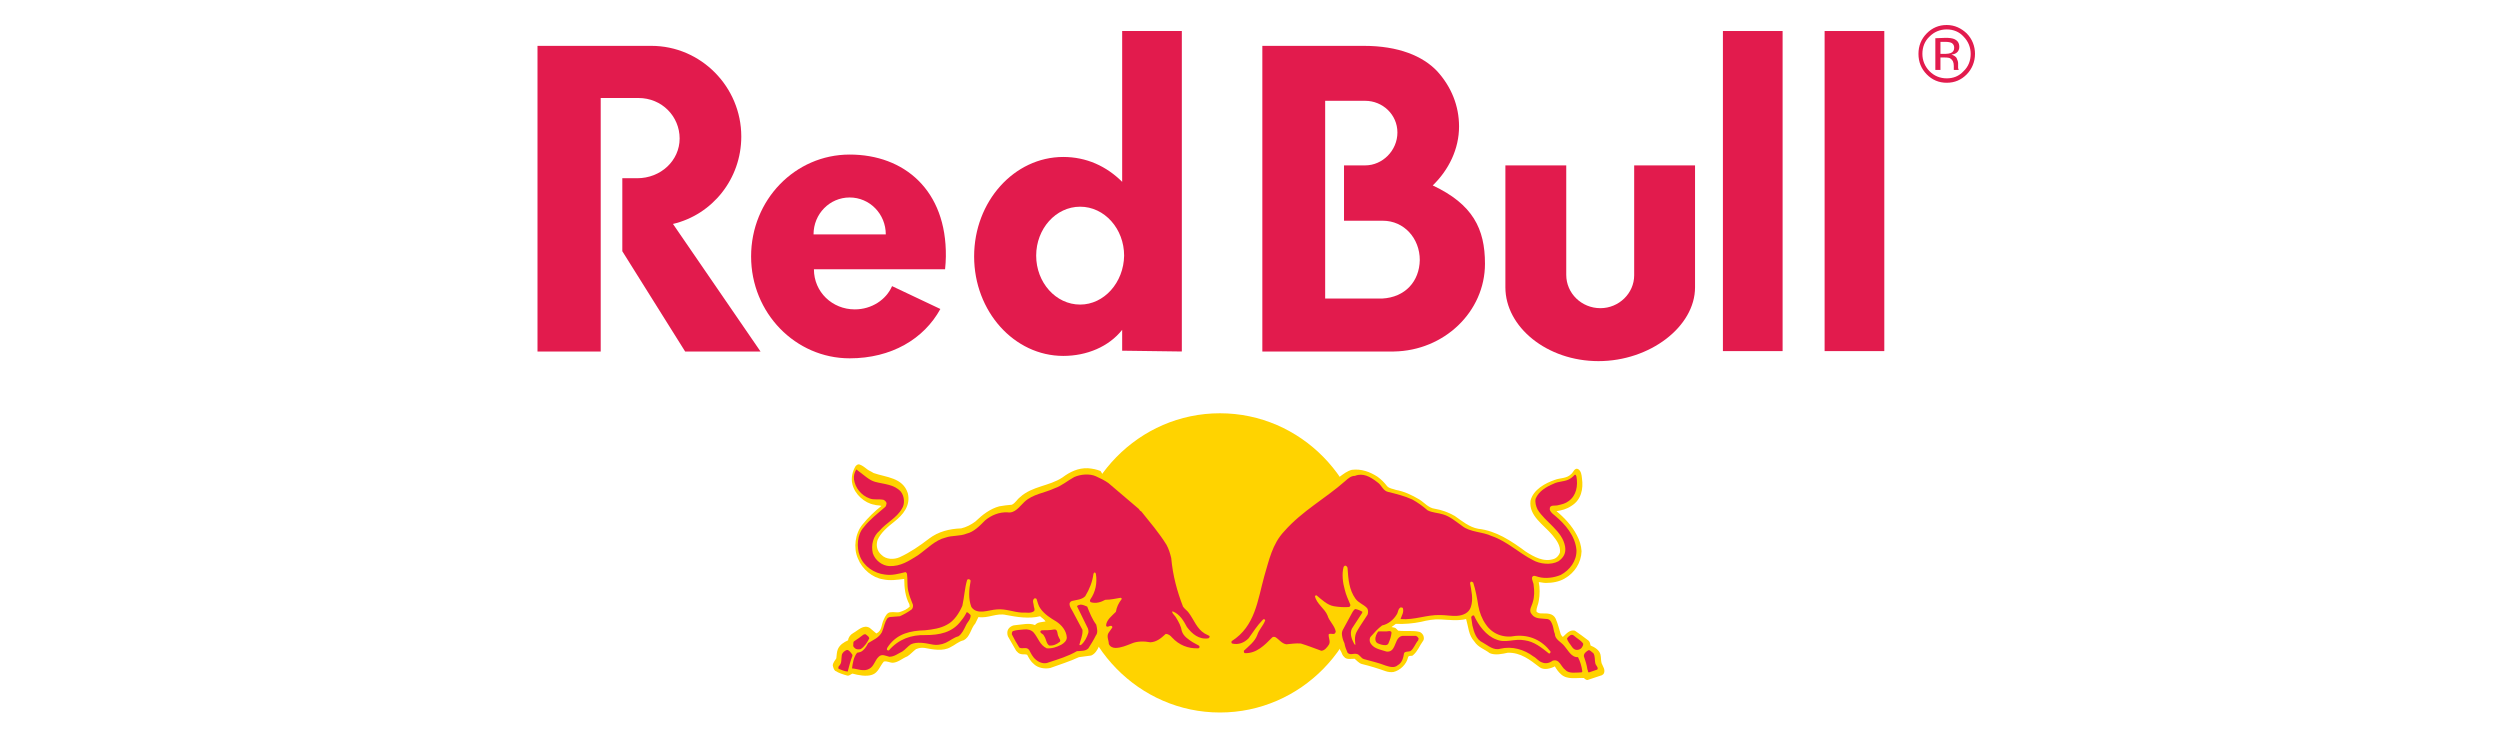
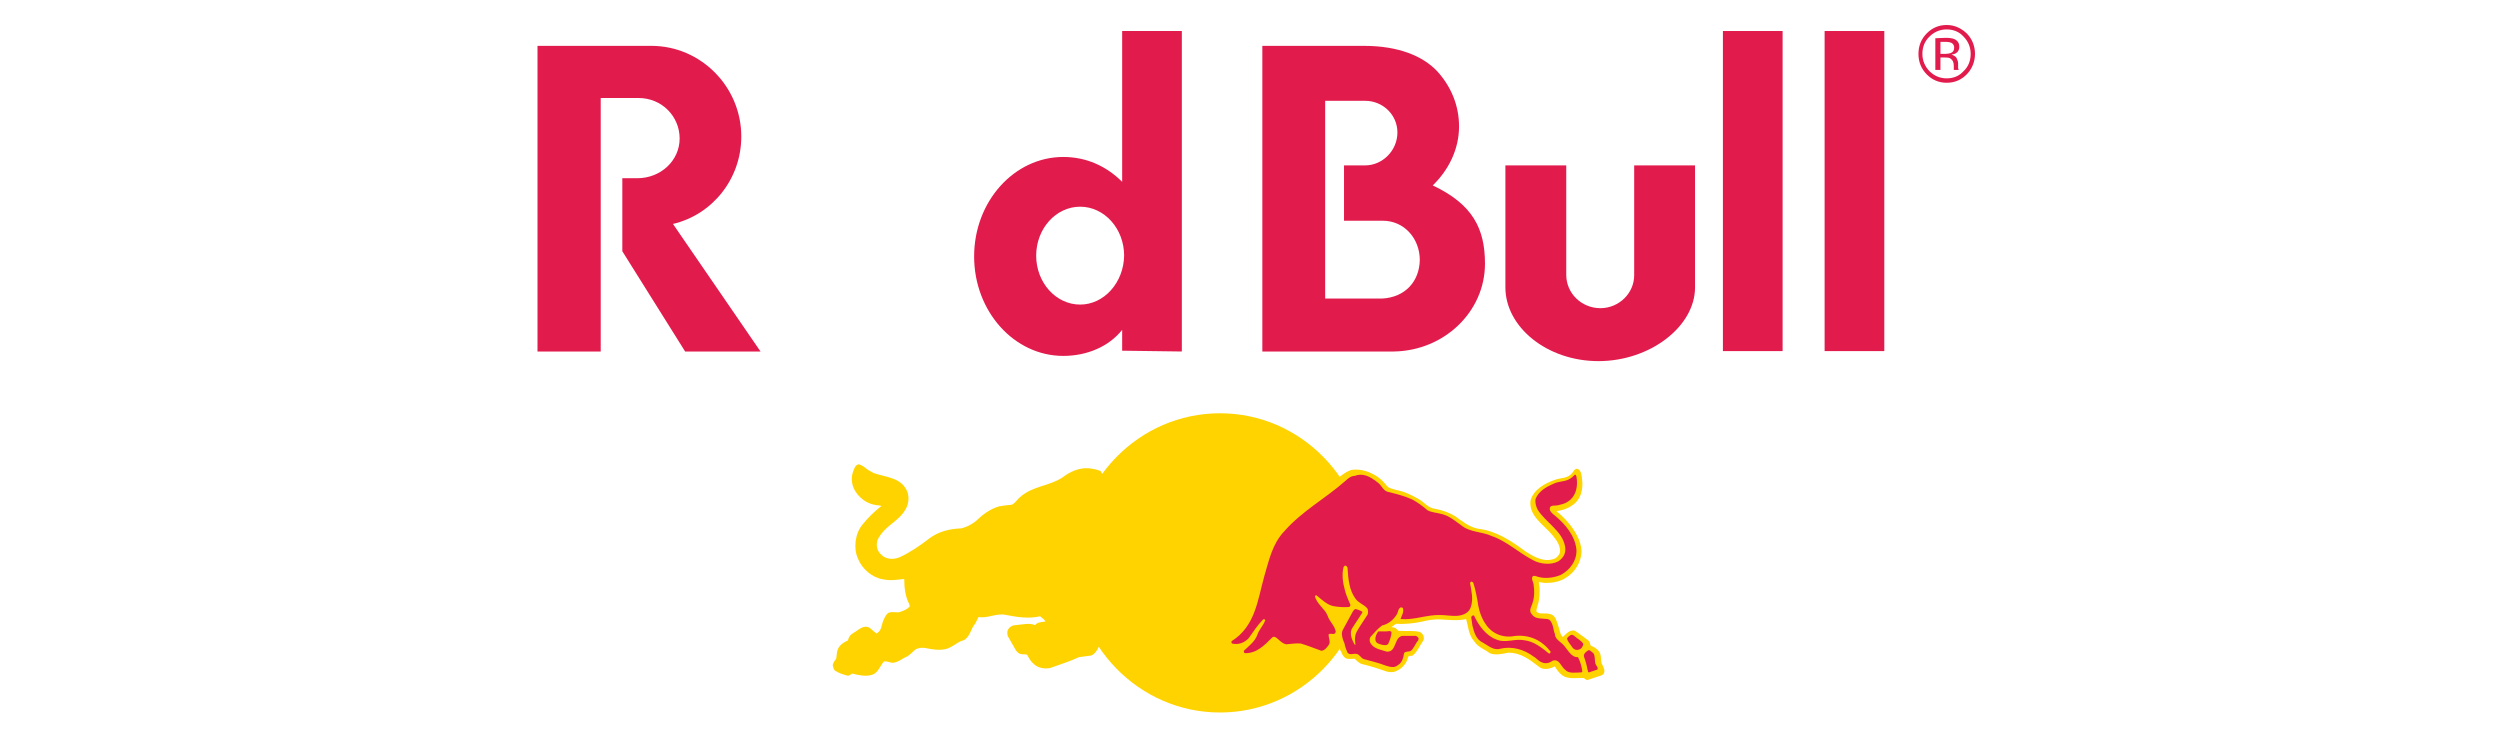
<svg xmlns="http://www.w3.org/2000/svg" width="200" height="60" viewBox="0 0 200 60" fill="none">
  <g clip-path="url(#clip0_1_1211)">
    <g clip-path="url(#clip1_1_1211)">
      <path d="M125.3 13.231H120.431V22.986C120.431 26.163 123.761 28.89 127.876 28.89C131.991 28.89 135.603 26.131 135.603 22.986V13.231H130.734V22.023C130.734 23.467 129.509 24.654 128.033 24.654C126.525 24.654 125.3 23.467 125.3 21.991V13.231Z" fill="#E21B4D" />
      <path d="M48.057 7.84V28.12H43V3.669H52.109C56.068 3.669 59.303 6.942 59.303 10.921C59.303 14.322 56.978 17.178 53.837 17.916L60.842 28.12H54.811L49.785 20.098V14.258H50.979C52.863 14.258 54.371 12.846 54.371 11.081C54.371 9.316 52.958 7.84 51.073 7.84H48.057Z" fill="#E21B4D" />
      <path d="M94.547 28.12V2.481H89.773V14.547C88.516 13.295 86.914 12.557 85.061 12.557C81.134 12.557 77.93 16.119 77.93 20.515C77.93 24.911 81.134 28.473 85.061 28.473C86.946 28.473 88.705 27.735 89.773 26.387V28.056L94.547 28.12ZM86.412 24.366C84.464 24.366 82.894 22.601 82.894 20.451C82.894 18.301 84.464 16.536 86.412 16.536C88.359 16.536 89.93 18.301 89.93 20.451C89.898 22.601 88.328 24.366 86.412 24.366Z" fill="#E21B4D" />
      <path d="M114.62 14.835C115.908 13.584 116.724 11.915 116.724 10.118C116.724 8.45 116.096 6.942 114.997 5.722C113.834 4.471 111.855 3.669 109.123 3.669H100.987V28.12H111.51C115.531 28.056 118.798 24.943 118.798 21.093C118.798 18.301 117.824 16.344 114.62 14.835ZM110.568 23.884H106.013V8.065H109.217C110.599 8.065 111.793 9.156 111.793 10.6C111.793 12.044 110.599 13.231 109.217 13.231H107.521V17.659H110.63C112.327 17.659 113.583 19.071 113.583 20.804C113.552 22.505 112.421 23.788 110.568 23.884Z" fill="#E21B4D" />
-       <path d="M65.083 18.75C65.083 17.114 66.371 15.798 67.973 15.798C69.575 15.798 70.863 17.114 70.863 18.75H65.083ZM75.606 21.542C75.637 21.189 75.669 20.868 75.669 20.515C75.731 15.22 72.339 12.365 67.973 12.365C63.606 12.365 60.088 15.991 60.088 20.515C60.088 25.04 63.638 28.666 67.973 28.666C71.302 28.666 73.91 27.125 75.229 24.719L71.365 22.89C70.894 23.981 69.732 24.751 68.381 24.751C66.591 24.751 65.114 23.371 65.114 21.542C65.24 21.542 75.606 21.542 75.606 21.542Z" fill="#E21B4D" />
      <path d="M142.608 2.481H137.833V28.088H142.608V2.481Z" fill="#E21B4D" />
      <path d="M150.744 2.481H145.969V28.088H150.744V2.481Z" fill="#E21B4D" />
      <path d="M85.878 45.031C85.878 38.421 91.124 33.062 97.594 33.062C104.065 33.062 109.311 38.421 109.311 45.031C109.311 51.641 104.065 57 97.594 57C91.124 57 85.878 51.609 85.878 45.031Z" fill="#FFD300" />
      <path d="M88.202 37.939C88.391 38.035 88.579 38.132 88.767 38.26C89.647 38.87 90.213 39.415 91.563 40.538C91.972 40.956 92.411 41.597 92.757 41.982C93.479 42.913 93.982 43.555 94.076 44.325C94.296 45.865 94.485 46.731 95.081 48.304C95.144 48.464 95.395 48.689 95.521 48.849C95.898 49.299 96.024 50.069 96.715 50.454C97.092 50.678 97.123 50.711 97.249 50.807C97.437 50.967 97.123 51.513 96.181 51.384C96.652 51.641 96.589 52.187 95.898 52.219C94.547 52.283 93.699 51.481 93.511 51.256C93.416 51.16 93.134 51.545 92.663 51.705C92.192 51.962 91.5 51.705 90.998 51.801C90.527 51.898 89.867 52.219 89.364 52.219C88.453 52.251 88.328 51.609 88.328 51.031C88.328 50.903 88.328 50.807 88.328 50.775C88.234 51.128 87.919 51.705 87.919 51.705C87.794 51.994 87.605 52.315 87.291 52.443L86.317 52.572C85.564 52.925 84.81 53.149 84.024 53.438C83.585 53.534 83.05 53.438 82.736 53.149C82.454 52.925 82.328 52.668 82.171 52.379C82.014 52.315 81.794 52.379 81.637 52.315C81.48 52.283 81.386 52.154 81.291 52.058L80.632 50.903C80.569 50.743 80.569 50.518 80.632 50.39C80.757 50.133 81.04 50.005 81.291 50.005C81.763 49.972 82.328 49.812 82.799 50.005C83.019 49.748 83.333 49.78 83.647 49.716C83.522 49.523 83.333 49.427 83.208 49.299C82.328 49.523 81.354 49.363 80.506 49.202C79.721 49.01 79.061 49.491 78.276 49.363L78.025 49.876C77.648 50.293 77.616 50.967 77.082 51.224C76.674 51.32 76.391 51.609 76.046 51.77C75.449 52.122 74.632 51.962 73.972 51.834C73.69 51.801 73.533 51.834 73.281 51.93C73.061 52.09 72.842 52.347 72.59 52.508C72.182 52.668 71.868 52.989 71.428 53.021C71.177 53.021 70.957 52.861 70.706 52.925C70.391 53.278 70.266 53.823 69.763 53.984C69.292 54.144 68.664 54.016 68.193 53.887C68.035 53.952 67.941 54.08 67.784 54.048C67.439 53.952 67.124 53.855 66.81 53.663C66.685 53.534 66.653 53.374 66.622 53.245C66.622 53.021 66.81 52.828 66.905 52.668C66.936 52.443 66.936 52.154 67.03 51.93C67.187 51.577 67.501 51.384 67.847 51.224C67.878 50.967 68.035 50.775 68.255 50.646C68.664 50.422 69.072 49.94 69.575 50.229L70.109 50.678C70.58 50.454 70.486 49.972 70.706 49.555C70.831 49.267 70.988 48.978 71.271 48.978C71.491 48.946 71.711 49.01 71.931 48.978C72.245 48.882 72.559 48.753 72.779 48.529L72.747 48.336C72.433 47.758 72.339 47.052 72.339 46.314C71.805 46.379 71.208 46.475 70.643 46.346C69.795 46.218 68.978 45.544 68.632 44.678C68.255 43.843 68.412 42.656 69.009 41.95C69.449 41.405 69.983 40.891 70.517 40.474C70.329 40.41 70.109 40.442 69.952 40.378C69.166 40.25 68.381 39.544 68.193 38.741C68.067 38.228 68.193 37.715 68.444 37.297C68.538 37.201 68.632 37.105 68.789 37.169C69.198 37.33 69.292 37.554 69.669 37.715L69.889 37.843C70.894 38.196 72.213 38.196 72.622 39.447C72.873 40.442 72.245 41.18 71.554 41.726C71.02 42.143 70.454 42.624 70.203 43.202C70.077 43.619 70.14 44.068 70.517 44.389C70.894 44.774 71.522 44.774 71.962 44.582C72.81 44.197 73.596 43.651 74.349 43.073C75.072 42.528 75.951 42.303 76.894 42.271C77.302 42.175 77.679 41.982 78.025 41.726C78.59 41.18 79.218 40.699 79.941 40.506C80.286 40.442 80.6 40.41 80.946 40.378C81.229 40.25 81.386 39.929 81.606 39.768C82.611 38.87 83.93 38.902 84.998 38.196C85.595 37.747 86.255 37.426 87.04 37.458C87.417 37.49 87.731 37.554 88.045 37.682L88.202 37.939ZM89.176 48.432C88.516 48.464 88.076 48.625 87.637 48.689C87.668 49.106 87.919 49.491 88.234 49.94C88.422 49.234 89.019 48.978 89.176 48.432Z" fill="#FFD300" />
      <path d="M106.233 48.593C106.547 49.042 106.704 49.523 106.987 50.005C107.269 49.491 107.489 48.978 107.74 48.689C107.709 48.657 106.924 48.753 106.233 48.593ZM106.861 50.871C106.83 50.967 106.767 50.999 106.641 50.999C106.735 51.417 106.421 52.251 105.667 52.251C105.165 52.283 104.317 51.77 103.814 51.737C103.311 51.705 102.369 52.123 101.804 51.288C101.081 52.187 100.233 52.443 99.51 52.411C99.102 52.411 98.631 52.155 99.259 51.609C97.877 52.058 97.877 51.128 98.097 50.935C98.254 50.807 98.442 50.711 98.945 50.197C100.893 48.111 100.17 44.55 102.275 42.175C103.091 41.245 103.751 40.731 105.416 39.512C105.981 39.094 106.578 38.517 107.112 38.132L107.144 38.196V38.164C107.489 37.907 107.772 37.683 108.149 37.586C108.903 37.49 109.594 37.747 110.191 38.132C110.505 38.356 110.725 38.581 110.976 38.902C111.164 39.094 111.416 39.094 111.667 39.191C112.358 39.319 112.955 39.608 113.552 39.961C113.96 40.218 114.274 40.635 114.777 40.699C115.342 40.795 115.876 40.988 116.379 41.276C116.976 41.694 117.541 42.175 118.264 42.303C119.709 42.464 120.934 43.298 122.064 44.132C122.724 44.55 123.509 44.999 124.326 44.71C124.577 44.614 124.734 44.389 124.797 44.197C124.86 43.651 124.515 43.202 124.2 42.817C123.509 41.983 122.284 41.276 122.441 40.057C122.661 39.159 123.635 38.645 124.389 38.389C124.797 38.228 125.331 38.292 125.677 37.939C125.865 37.811 125.96 37.394 126.242 37.522C126.494 37.683 126.525 37.971 126.556 38.26C126.682 39.127 126.494 39.993 125.708 40.474C125.331 40.731 124.954 40.827 124.515 40.892C125.143 41.405 125.771 42.079 126.148 42.817C126.368 43.234 126.494 43.619 126.525 44.1C126.494 45.031 125.96 45.833 125.174 46.282C124.734 46.539 124.2 46.635 123.666 46.635C123.447 46.635 123.258 46.571 123.101 46.571C123.195 46.988 123.195 47.598 123.101 48.079C123.07 48.336 122.913 48.593 122.913 48.914C123.038 49.074 123.227 49.074 123.352 49.074C123.761 49.074 124.232 49.042 124.452 49.491C124.64 49.908 124.734 50.358 124.86 50.743C124.923 50.807 124.954 50.967 125.049 50.935C125.331 50.678 125.583 50.358 125.991 50.454C126.368 50.711 126.713 50.967 127.09 51.256C127.185 51.352 127.216 51.481 127.247 51.641C127.562 51.77 127.939 51.994 128.033 52.347C128.096 52.604 128.064 52.828 128.127 53.053C128.221 53.31 128.473 53.599 128.284 53.919L128.158 54.016L126.996 54.401C126.902 54.401 126.808 54.337 126.713 54.24C126.117 54.208 125.394 54.401 124.892 53.952C124.672 53.759 124.515 53.534 124.389 53.31C124.012 53.502 123.509 53.631 123.164 53.374C122.41 52.796 121.656 52.187 120.619 52.219C120.18 52.315 119.614 52.443 119.175 52.251C118.766 51.93 118.264 51.802 117.949 51.32C117.478 50.807 117.478 50.165 117.29 49.523C116.63 49.684 115.908 49.587 115.248 49.555C114.714 49.523 114.18 49.62 113.677 49.748C113.049 49.876 112.358 49.941 111.667 49.908L111.321 50.165C111.479 50.197 111.636 50.197 111.73 50.326L111.855 50.454C112.389 50.518 113.049 50.422 113.552 50.55C113.677 50.582 113.803 50.711 113.866 50.839C113.929 50.999 113.929 51.192 113.834 51.288C113.552 51.673 113.426 52.09 113.049 52.411C112.955 52.54 112.672 52.379 112.641 52.604C112.515 53.149 112.013 53.631 111.479 53.759C111.259 53.791 111.039 53.759 110.85 53.695C110.222 53.47 109.594 53.278 108.934 53.117C108.714 53.053 108.526 52.828 108.369 52.7C108.086 52.7 107.709 52.796 107.521 52.54C107.426 52.475 107.332 52.251 107.301 52.155C107.081 51.802 106.955 51.32 106.861 50.871Z" fill="#FFD300" />
-       <path d="M87.888 41.822C88.076 42.271 88.076 42.913 87.951 43.394C87.919 43.426 87.888 43.426 87.857 43.394C87.762 42.977 87.668 42.528 87.511 42.111C87.417 41.854 87.103 41.661 87.228 41.373C87.291 41.309 87.417 41.309 87.511 41.341C87.668 41.501 87.762 41.63 87.888 41.822ZM92.725 46.154C93.071 46.571 93.291 46.988 93.165 47.502C93.102 47.598 93.134 47.791 92.977 47.823C92.914 47.855 92.851 47.791 92.851 47.726C92.82 47.438 92.82 47.149 92.663 46.924C92.474 46.732 92.254 46.379 91.972 46.379C91.752 46.443 91.595 46.7 91.5 46.828C91.5 46.86 91.469 46.86 91.438 46.828C91.312 46.507 91.563 46.282 91.657 46.026C91.846 45.833 91.814 45.32 92.192 45.48C92.474 45.673 92.537 45.961 92.725 46.154ZM92.097 49.844C92.129 50.037 92.129 50.293 91.94 50.422C91.752 50.486 91.532 50.518 91.312 50.486C91.249 50.454 91.186 50.422 91.218 50.358C91.312 50.069 91.595 49.78 91.877 49.716C91.94 49.716 92.066 49.716 92.097 49.844ZM70.014 38.549C70.737 38.742 71.522 38.742 72.056 39.319C72.37 39.704 72.402 40.346 72.15 40.699C71.742 41.437 70.894 41.822 70.36 42.464C69.857 42.881 69.669 43.587 69.826 44.261C70.014 44.838 70.58 45.255 71.145 45.288C72.056 45.32 72.716 44.87 73.438 44.421C74.161 43.908 74.82 43.202 75.637 43.009C76.171 42.817 76.799 42.913 77.334 42.688C77.899 42.56 78.37 42.079 78.81 41.63C79.312 41.212 79.941 40.956 80.6 40.988C81.197 41.084 81.543 40.538 81.951 40.153C82.642 39.512 83.553 39.447 84.37 39.062C84.935 38.87 85.406 38.453 85.94 38.164C86.443 37.939 87.165 37.875 87.668 38.1C88.014 38.26 88.359 38.421 88.673 38.645L91.124 40.731C91.155 40.827 91.249 40.891 91.312 40.923C92.003 41.79 92.725 42.624 93.322 43.587C93.511 43.94 93.605 44.261 93.699 44.646C93.825 46.058 94.17 47.309 94.642 48.529C94.767 48.721 95.019 48.882 95.113 49.042C95.521 49.587 95.741 50.293 96.369 50.678L96.746 50.871C96.778 50.903 96.778 50.967 96.746 50.999L96.683 51.063C95.93 51.192 95.364 50.711 94.956 50.165C94.704 49.684 94.39 49.138 93.825 48.914C93.793 48.914 93.762 48.946 93.762 48.946C93.825 49.138 94.013 49.267 94.076 49.395C94.296 49.748 94.485 50.101 94.547 50.486C94.673 50.903 95.081 51.16 95.427 51.384L95.898 51.641C95.961 51.673 95.992 51.77 95.93 51.834L95.867 51.866C95.05 51.898 94.328 51.609 93.762 50.999C93.636 50.839 93.448 50.711 93.26 50.711C92.882 51.063 92.537 51.352 92.034 51.384C91.532 51.288 90.966 51.288 90.527 51.481C90.118 51.641 89.678 51.834 89.239 51.834C89.019 51.834 88.799 51.737 88.705 51.513C88.705 51.224 88.516 50.935 88.673 50.646L88.987 50.197C88.987 50.133 88.956 50.069 88.893 50.069C88.767 50.037 88.548 50.261 88.485 50.037C88.516 49.587 88.956 49.267 89.27 48.946C89.333 48.561 89.49 48.24 89.741 47.919C89.741 47.887 89.71 47.823 89.647 47.823C89.239 47.887 88.862 47.983 88.422 47.983C88.076 48.176 87.668 48.304 87.26 48.176C87.165 48.111 87.197 48.015 87.228 47.951C87.637 47.373 87.794 46.635 87.668 45.897C87.637 45.865 87.637 45.801 87.574 45.801C87.511 45.801 87.511 45.865 87.48 45.897C87.385 46.571 87.165 47.117 86.82 47.694C86.537 47.983 86.129 47.983 85.752 48.079C85.658 48.111 85.564 48.208 85.564 48.304C85.564 48.561 85.721 48.721 85.815 48.914L86.6 50.39C86.632 50.807 86.443 51.192 86.349 51.577C86.38 51.641 86.443 51.609 86.506 51.577C86.789 51.32 86.946 50.999 87.071 50.614C87.103 50.454 87.04 50.261 86.977 50.165L86.16 48.496C86.223 48.4 86.349 48.4 86.443 48.368C86.632 48.368 86.82 48.464 86.977 48.529C87.165 49.01 87.385 49.555 87.7 49.972C87.762 50.261 87.857 50.614 87.668 50.839C87.48 51.224 87.291 51.513 87.071 51.866C86.851 52.09 86.569 52.058 86.255 52.09H86.16C85.438 52.508 84.684 52.732 83.899 52.989C83.553 53.149 83.176 53.021 82.894 52.796C82.611 52.572 82.485 52.283 82.328 51.994C82.108 51.705 81.794 51.962 81.543 51.802C81.323 51.449 81.134 51.128 80.946 50.743C80.946 50.646 80.946 50.55 81.04 50.486C81.323 50.39 81.606 50.39 81.92 50.358C82.202 50.325 82.485 50.39 82.674 50.582C83.05 50.999 83.176 51.609 83.742 51.866C84.15 51.898 84.527 51.77 84.904 51.577C85.124 51.449 85.344 51.256 85.344 50.999C85.312 50.454 84.935 50.005 84.496 49.716C84.056 49.459 83.553 49.138 83.239 48.689C83.05 48.432 83.019 48.176 82.925 47.919C82.894 47.855 82.768 47.855 82.736 47.887C82.548 48.047 82.705 48.304 82.705 48.496C82.736 48.625 82.799 48.785 82.736 48.882C82.454 49.106 82.108 48.978 81.763 49.01C81.103 48.978 80.475 48.689 79.752 48.753C79.093 48.785 78.182 49.234 77.71 48.561C77.459 47.919 77.522 47.149 77.648 46.475C77.648 46.411 77.585 46.346 77.522 46.346C77.459 46.314 77.396 46.346 77.365 46.411C77.176 47.052 77.145 47.758 76.988 48.464C76.737 49.042 76.328 49.684 75.763 49.972C75.26 50.261 74.632 50.358 74.004 50.422C72.842 50.454 71.805 50.678 71.082 51.673C71.02 51.77 70.925 51.866 70.957 51.994C70.988 52.026 71.082 52.058 71.114 52.026C71.899 51.128 72.904 50.775 74.035 50.807C75.135 50.807 76.203 50.614 76.894 49.652C77.082 49.427 77.208 49.234 77.334 48.978C77.459 48.978 77.553 49.138 77.648 49.202C77.679 49.555 77.396 49.748 77.271 50.037C77.114 50.358 76.957 50.711 76.674 50.903C76.297 50.999 76.014 51.256 75.669 51.416C75.323 51.577 74.915 51.641 74.506 51.545C74.035 51.449 73.344 51.32 72.873 51.545C72.622 51.705 72.433 51.962 72.182 52.123C71.836 52.283 71.554 52.54 71.145 52.54C70.863 52.475 70.549 52.283 70.297 52.54C69.983 52.828 69.92 53.31 69.543 53.502C69.103 53.759 68.601 53.502 68.161 53.47C68.224 53.021 68.287 52.572 68.57 52.219C68.758 52.187 68.915 52.154 69.041 52.026C69.229 51.866 69.355 51.641 69.449 51.449C69.857 51.192 70.297 51.031 70.549 50.582C70.737 50.165 70.737 49.812 71.02 49.427L71.177 49.363L71.993 49.299C72.339 49.138 72.622 48.978 72.936 48.753C73.03 48.657 73.061 48.496 73.03 48.368C72.873 47.951 72.747 47.694 72.653 47.245C72.559 46.796 72.622 46.379 72.559 45.897C72.527 45.865 72.496 45.769 72.433 45.769C71.899 45.897 71.365 46.058 70.768 45.961C69.952 45.865 69.103 45.32 68.789 44.485C68.507 43.779 68.57 42.753 69.103 42.175C69.575 41.565 70.203 41.084 70.8 40.571C70.894 40.506 70.894 40.378 70.925 40.282C70.925 40.153 70.8 40.057 70.706 39.993C70.329 39.897 69.92 40.025 69.543 39.865C68.915 39.64 68.412 39.03 68.318 38.356C68.287 38.035 68.35 37.811 68.507 37.554C69.198 38.068 69.543 38.421 70.014 38.549ZM68.193 52.379V52.475C68.035 52.861 67.941 53.278 67.816 53.727C67.533 53.695 67.313 53.599 67.093 53.502C67.03 53.438 67.093 53.374 67.093 53.31C67.376 53.053 67.282 52.764 67.344 52.411C67.376 52.219 67.564 52.058 67.753 51.994C67.941 51.994 68.067 52.219 68.193 52.379ZM69.543 51.063C69.386 51.384 69.166 51.737 68.852 51.93C68.727 51.962 68.57 51.962 68.444 51.898C68.381 51.834 68.255 51.77 68.255 51.641C68.287 51.513 68.224 51.352 68.35 51.288C68.601 51.128 68.821 50.967 69.072 50.775C69.135 50.743 69.261 50.711 69.292 50.775C69.418 50.871 69.512 50.935 69.543 51.063ZM84.684 50.935C84.715 51.063 84.904 51.224 84.778 51.352C84.527 51.545 84.276 51.673 83.93 51.641C83.679 51.449 83.71 51.128 83.522 50.871C83.459 50.678 83.176 50.678 83.239 50.486L83.333 50.422C83.679 50.422 83.993 50.422 84.338 50.358C84.653 50.325 84.558 50.743 84.684 50.935Z" fill="#E21B4D" />
      <path d="M103.814 45.898C104.002 46.154 104.16 46.379 104.254 46.7C104.285 46.764 104.254 46.828 104.222 46.892C104.191 46.956 104.128 47.021 104.034 46.956C103.814 46.892 103.845 46.539 103.594 46.571C103.406 46.571 103.28 46.732 103.154 46.828C102.872 47.085 102.526 47.309 102.463 47.694C102.4 47.823 102.432 48.047 102.306 48.112C102.243 48.144 102.149 48.08 102.149 48.015C102.118 47.534 102.275 47.053 102.589 46.732C102.934 46.443 103.154 46.058 103.437 45.705C103.626 45.673 103.751 45.769 103.814 45.898ZM103.908 50.005C103.971 50.133 104.097 50.294 104.002 50.422C103.877 50.518 103.657 50.454 103.531 50.454C103.343 50.358 103.28 50.101 103.28 49.908C103.28 49.844 103.28 49.812 103.343 49.748C103.563 49.78 103.783 49.844 103.908 50.005ZM108.463 40.571C108.557 40.699 108.463 40.828 108.4 40.924C107.992 41.341 107.458 41.758 107.175 42.239C107.049 42.4 106.955 42.592 106.892 42.753C106.892 42.785 106.861 42.785 106.83 42.785C106.735 42.528 106.861 42.271 106.924 42.015C107.144 41.437 107.615 40.859 108.149 40.474C108.18 40.442 108.4 40.41 108.463 40.571ZM110.191 38.581C110.536 38.806 110.63 39.255 111.039 39.351C111.698 39.512 112.358 39.672 112.986 39.961C113.395 40.186 113.803 40.474 114.211 40.828C114.588 41.02 115.028 41.02 115.437 41.148C116.002 41.309 116.473 41.726 116.976 42.079C117.635 42.592 118.578 42.528 119.332 42.881C120.557 43.298 121.499 44.229 122.63 44.806C123.195 45.127 124.075 45.224 124.672 44.903C125.08 44.614 125.3 44.261 125.206 43.715C124.986 42.464 123.635 41.79 123.007 40.763C122.881 40.507 122.787 40.186 122.85 39.897C123.101 39.287 123.729 38.934 124.263 38.71C124.672 38.485 125.237 38.549 125.614 38.292C125.771 38.196 125.897 38.068 125.991 37.972C126.085 37.972 126.085 38.068 126.117 38.132C126.242 38.87 126.117 39.64 125.488 40.089C125.237 40.282 124.954 40.346 124.672 40.41C124.42 40.507 123.949 40.314 123.981 40.763C124.043 40.988 124.232 41.116 124.389 41.245C125.237 41.951 126.022 42.881 126.117 44.004C126.148 44.871 125.583 45.609 124.86 45.994C124.326 46.218 123.635 46.315 123.07 46.154C122.913 46.122 122.661 45.962 122.567 46.186C122.536 46.443 122.693 46.603 122.693 46.828C122.756 47.245 122.756 47.759 122.63 48.144C122.567 48.465 122.253 48.818 122.536 49.138C122.818 49.556 123.352 49.459 123.792 49.523C124.043 49.556 124.138 49.844 124.201 50.005C124.295 50.261 124.295 50.518 124.389 50.711C124.389 51.16 124.892 51.352 125.143 51.673C125.457 52.026 125.708 52.604 126.242 52.572C126.431 52.957 126.525 53.278 126.588 53.727L126.525 53.791C126.117 53.791 125.52 53.92 125.237 53.599C124.86 53.342 124.766 52.668 124.201 52.861C123.949 53.053 123.635 53.117 123.352 52.989C123.07 52.893 122.913 52.636 122.661 52.508C121.939 51.962 120.965 51.673 120.023 51.898C119.489 52.059 119.049 51.641 118.641 51.417C118.075 51.16 117.918 50.55 117.792 50.037L117.698 49.395C117.698 49.331 117.761 49.267 117.824 49.235H117.918C118.264 50.005 118.892 50.871 119.709 51.16C120.462 51.481 121.154 51.064 121.97 51.224C122.724 51.32 123.321 51.802 123.918 52.283C123.981 52.283 124.012 52.251 124.043 52.187V52.123C123.352 51.224 122.379 50.775 121.248 50.871C120.305 51.064 119.394 50.743 118.86 49.941C118.546 49.491 118.358 48.978 118.264 48.465C118.169 47.855 118.044 47.181 117.855 46.603C117.792 46.571 117.73 46.507 117.667 46.539L117.604 46.636C117.698 47.213 117.887 47.919 117.667 48.561C117.51 49.042 117.039 49.235 116.567 49.267C116.128 49.299 115.688 49.203 115.217 49.203C114.117 49.17 113.175 49.62 112.044 49.523C112.138 49.235 112.327 48.978 112.232 48.657C112.201 48.593 112.107 48.593 112.044 48.593C111.824 48.721 111.856 49.01 111.73 49.17C111.479 49.588 111.039 49.941 110.568 50.037C110.222 50.294 109.939 50.614 109.657 50.935C109.562 51.032 109.562 51.224 109.594 51.352C109.814 51.898 110.442 51.962 110.913 52.123C111.164 52.155 111.353 52.059 111.479 51.834C111.698 51.481 111.73 50.935 112.201 50.871H113.269C113.363 50.903 113.426 50.968 113.489 51.064L113.458 51.224C113.206 51.513 113.112 51.898 112.829 52.091C112.641 52.155 112.421 52.091 112.327 52.251C112.264 52.636 112.17 53.021 111.824 53.214C111.541 53.47 111.164 53.342 110.85 53.246C110.285 53.021 109.688 52.893 109.123 52.732C108.871 52.668 108.777 52.347 108.526 52.315C108.275 52.251 108.023 52.444 107.803 52.219C107.678 51.93 107.615 51.77 107.552 51.449C107.458 51.256 107.395 51.064 107.364 50.839C107.332 50.647 107.364 50.518 107.426 50.39L108.212 48.946C108.275 48.85 108.337 48.753 108.432 48.721C108.62 48.753 108.84 48.85 108.997 48.946L108.966 49.042L108.149 50.294C107.96 50.711 108.149 51.16 108.337 51.513C108.369 51.545 108.4 51.609 108.432 51.577C108.4 51.32 108.369 51.096 108.432 50.807C108.494 50.55 108.651 50.358 108.777 50.133L109.405 49.17C109.468 49.01 109.468 48.753 109.343 48.625C109.06 48.336 108.683 48.24 108.432 47.887C107.929 47.181 107.866 46.347 107.803 45.448C107.803 45.384 107.741 45.288 107.646 45.256C107.583 45.224 107.521 45.32 107.489 45.352C107.332 45.93 107.426 46.636 107.583 47.181C107.678 47.598 107.866 47.983 108.023 48.368C108.055 48.432 107.992 48.529 107.929 48.561C107.521 48.593 107.081 48.561 106.704 48.497C106.17 48.4 105.762 47.983 105.322 47.63C105.259 47.598 105.228 47.662 105.196 47.694C105.322 48.304 105.981 48.689 106.201 49.235C106.327 49.684 106.767 50.037 106.861 50.518C106.861 50.582 106.798 50.679 106.735 50.711C106.578 50.743 106.421 50.647 106.296 50.743C106.264 51.032 106.453 51.288 106.327 51.545C106.17 51.802 105.95 52.059 105.699 52.059C105.165 51.866 104.599 51.641 104.065 51.481C103.657 51.449 103.28 51.513 102.903 51.545C102.526 51.481 102.306 51.128 102.023 50.968C101.929 50.935 101.835 50.935 101.772 51C101.175 51.609 100.516 52.283 99.605 52.251C99.542 52.251 99.51 52.187 99.51 52.123V52.059C99.919 51.673 100.39 51.321 100.579 50.807C100.704 50.39 101.05 50.069 101.207 49.652C101.238 49.588 101.175 49.556 101.113 49.523L101.018 49.588C100.579 50.037 100.233 50.582 99.888 51.064C99.542 51.417 99.071 51.609 98.568 51.481C98.505 51.449 98.505 51.352 98.537 51.288C100.421 50.101 100.61 48.015 101.144 46.09C101.521 44.839 101.772 43.523 102.746 42.496C104.191 40.859 106.013 39.897 107.615 38.485C107.866 38.26 108.086 38.068 108.4 38.068C109.028 37.811 109.625 38.132 110.191 38.581ZM127.467 52.251C127.624 52.476 127.562 52.797 127.624 53.053C127.656 53.246 127.907 53.406 127.781 53.567L127.122 53.791C126.996 53.791 127.059 53.631 126.996 53.567C126.933 53.15 126.839 52.893 126.713 52.508C126.682 52.283 126.902 52.123 127.059 52.026C127.185 51.962 127.31 52.155 127.467 52.251ZM125.897 50.839C126.148 51.064 126.462 51.224 126.651 51.481C126.682 51.609 126.588 51.738 126.525 51.834C126.431 51.93 126.305 51.994 126.148 51.994C125.991 51.994 125.865 51.898 125.771 51.77C125.614 51.513 125.394 51.32 125.363 51.064C125.488 50.903 125.708 50.679 125.897 50.839ZM111.322 50.614C111.29 50.935 111.196 51.192 111.07 51.481C110.976 51.673 110.693 51.609 110.536 51.577C110.348 51.513 110.065 51.481 110.034 51.192C110.002 50.935 110.128 50.711 110.253 50.518C110.536 50.486 110.85 50.55 111.133 50.486C111.227 50.486 111.322 50.518 111.322 50.614Z" fill="#E21B4D" />
      <path d="M155.738 2.353C156.272 2.353 156.744 2.546 157.089 2.931C157.466 3.316 157.654 3.797 157.654 4.31C157.654 4.856 157.466 5.337 157.089 5.69C156.712 6.107 156.241 6.268 155.738 6.268C155.204 6.268 154.733 6.075 154.356 5.69C153.979 5.305 153.791 4.824 153.791 4.31C153.791 3.765 153.979 3.284 154.356 2.931C154.733 2.546 155.204 2.353 155.738 2.353ZM158 4.31C158 3.701 157.78 3.123 157.34 2.674C156.901 2.257 156.367 2 155.738 2C155.11 2 154.576 2.225 154.136 2.674C153.697 3.123 153.477 3.669 153.477 4.31C153.477 4.952 153.697 5.498 154.136 5.947C154.576 6.396 155.11 6.621 155.738 6.621C156.367 6.621 156.901 6.396 157.34 5.947C157.749 5.53 158 4.952 158 4.31ZM156.335 3.829C156.335 4.022 156.241 4.182 156.052 4.246C155.958 4.278 155.801 4.31 155.644 4.31H155.236V3.348H155.613C155.864 3.348 156.021 3.38 156.147 3.444C156.272 3.54 156.335 3.637 156.335 3.829ZM154.827 3.059V5.594H155.236V4.599H155.581C155.833 4.599 155.99 4.631 156.052 4.695C156.209 4.792 156.304 4.984 156.304 5.273V5.466V5.53V5.562V5.594H156.712L156.681 5.562C156.681 5.53 156.649 5.498 156.649 5.433C156.649 5.369 156.649 5.305 156.649 5.241V5.048C156.649 4.92 156.586 4.792 156.524 4.631C156.429 4.503 156.272 4.407 156.115 4.375C156.272 4.342 156.398 4.31 156.492 4.246C156.649 4.15 156.744 3.957 156.744 3.765C156.744 3.444 156.618 3.251 156.335 3.123C156.178 3.059 155.958 3.027 155.644 3.027L154.827 3.059Z" fill="#E21B4D" />
    </g>
  </g>
  <defs>
    <clipPath id="clip0_1_1211">
      <rect width="200" height="60" fill="white" />
    </clipPath>
    <clipPath id="clip1_1_1211">
      <rect width="115" height="55" fill="white" transform="translate(43 2)" />
    </clipPath>
  </defs>
</svg>